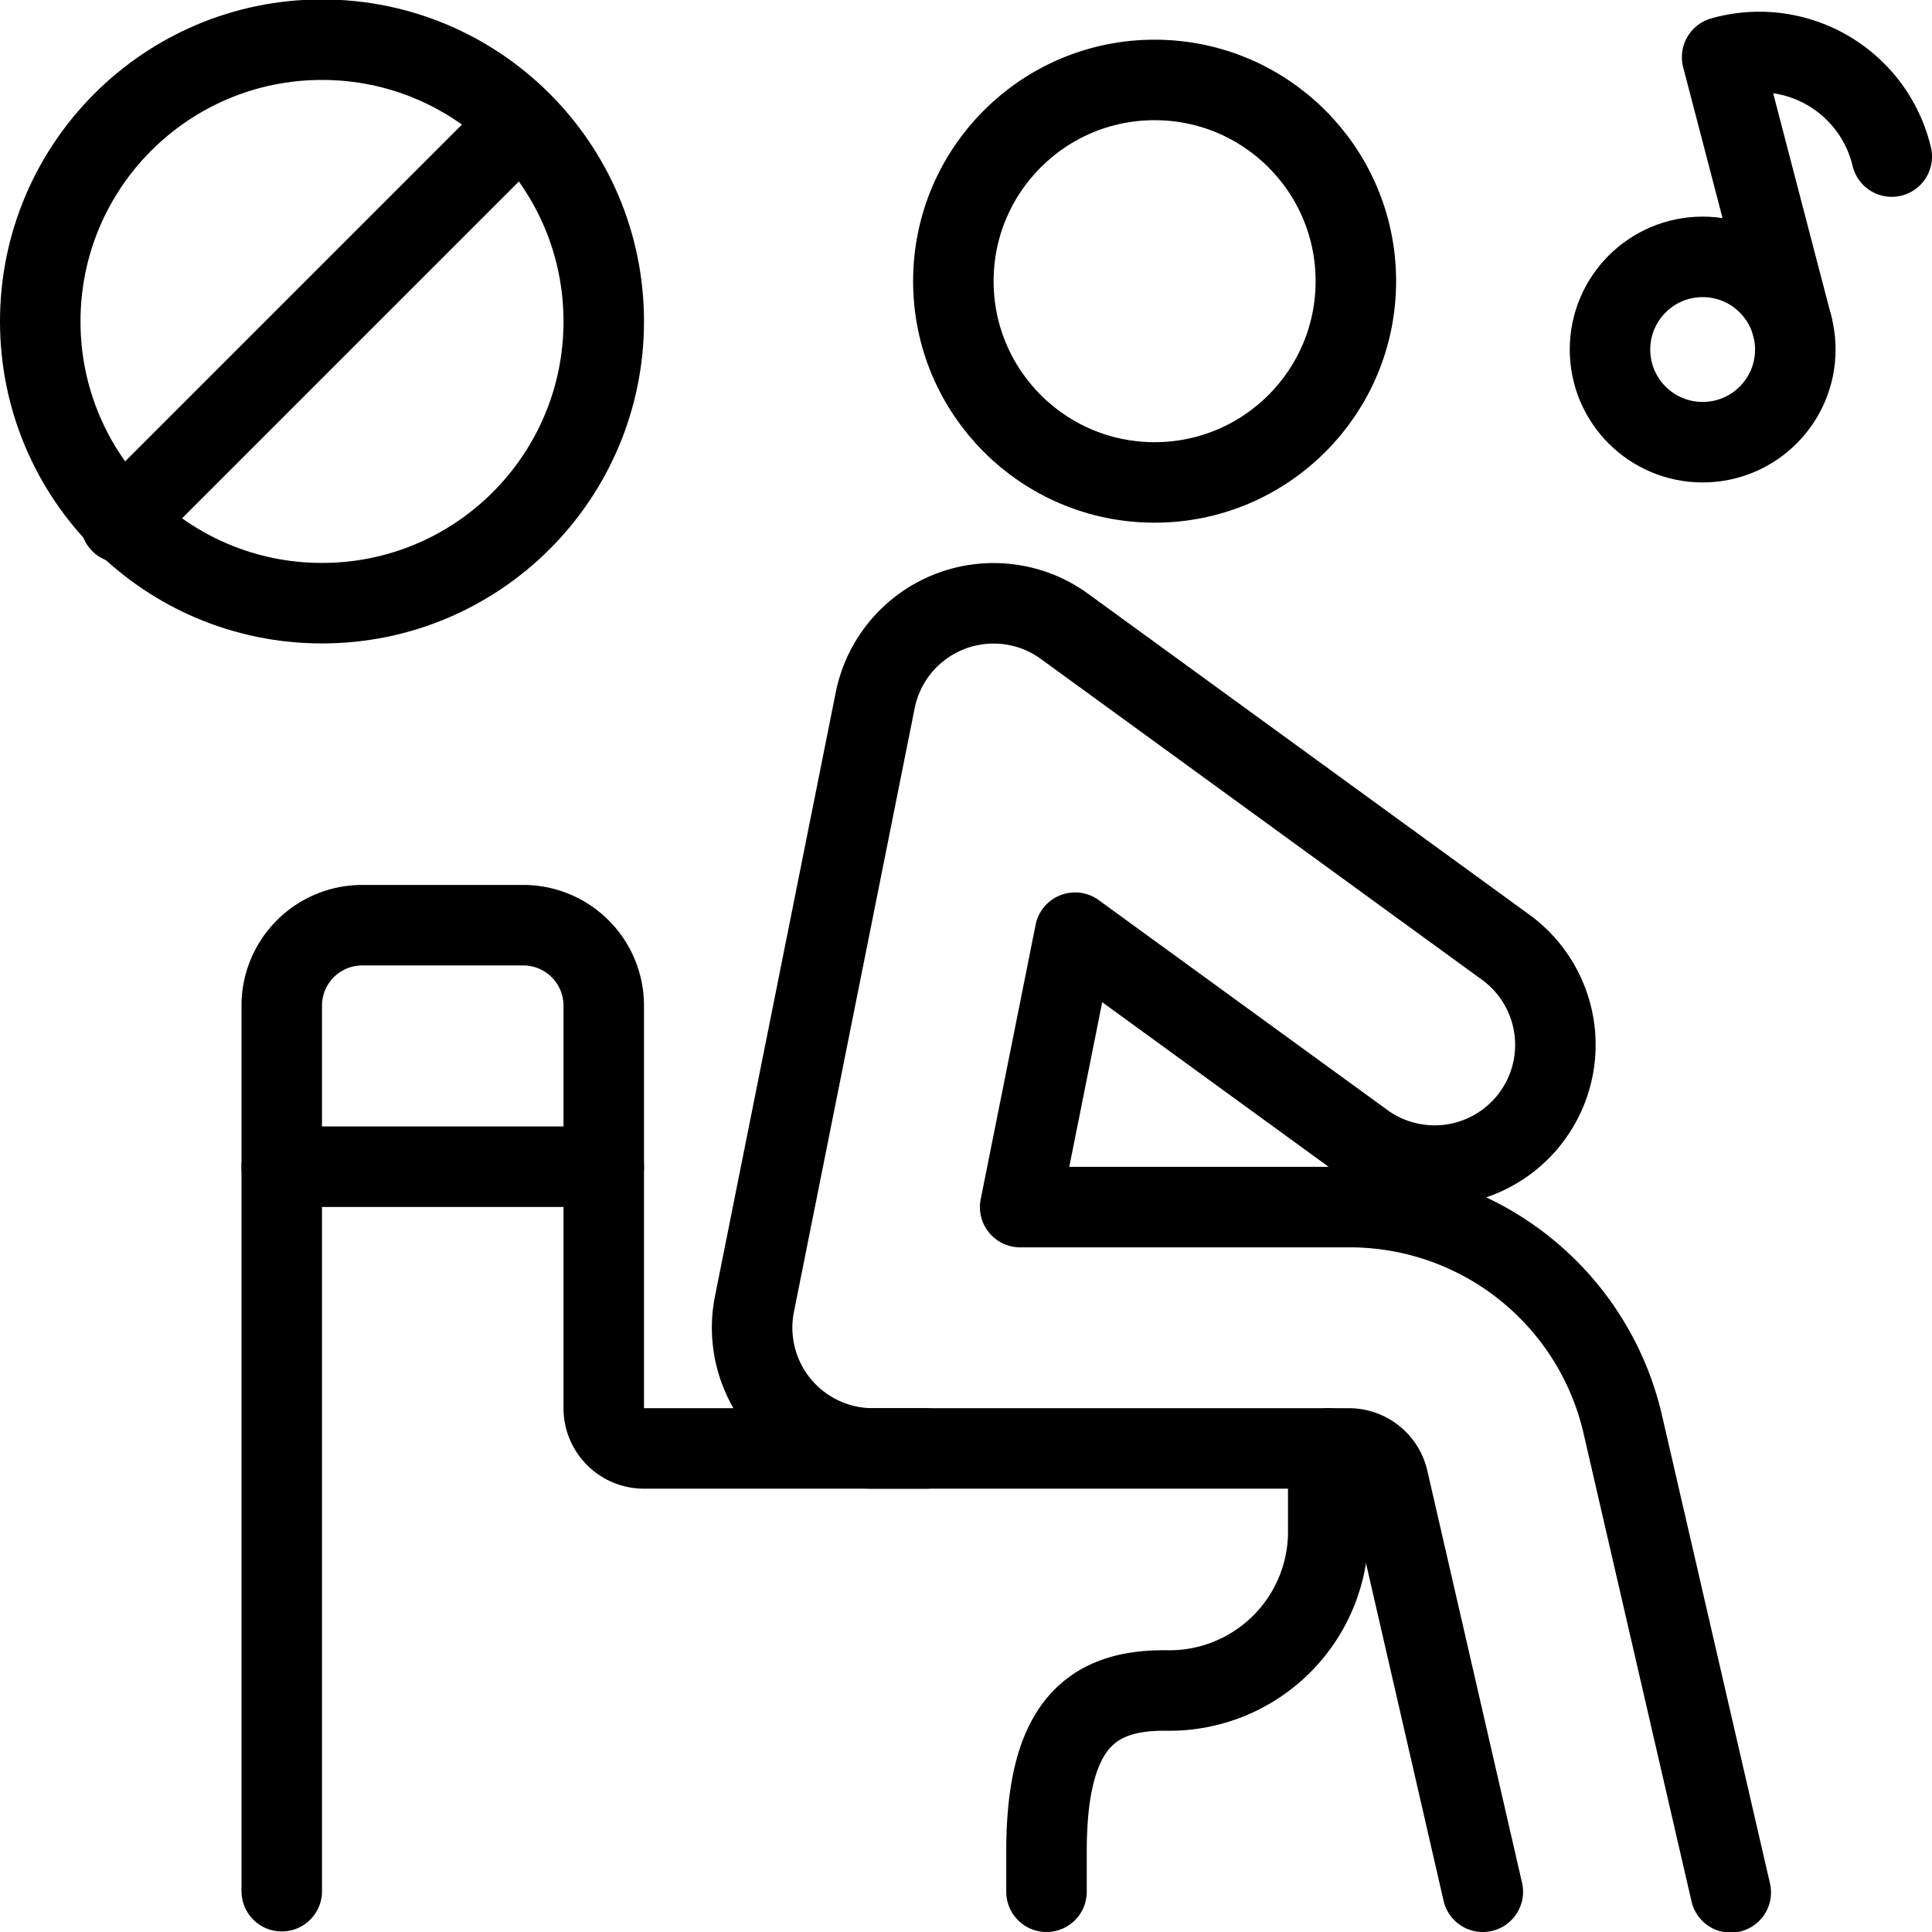
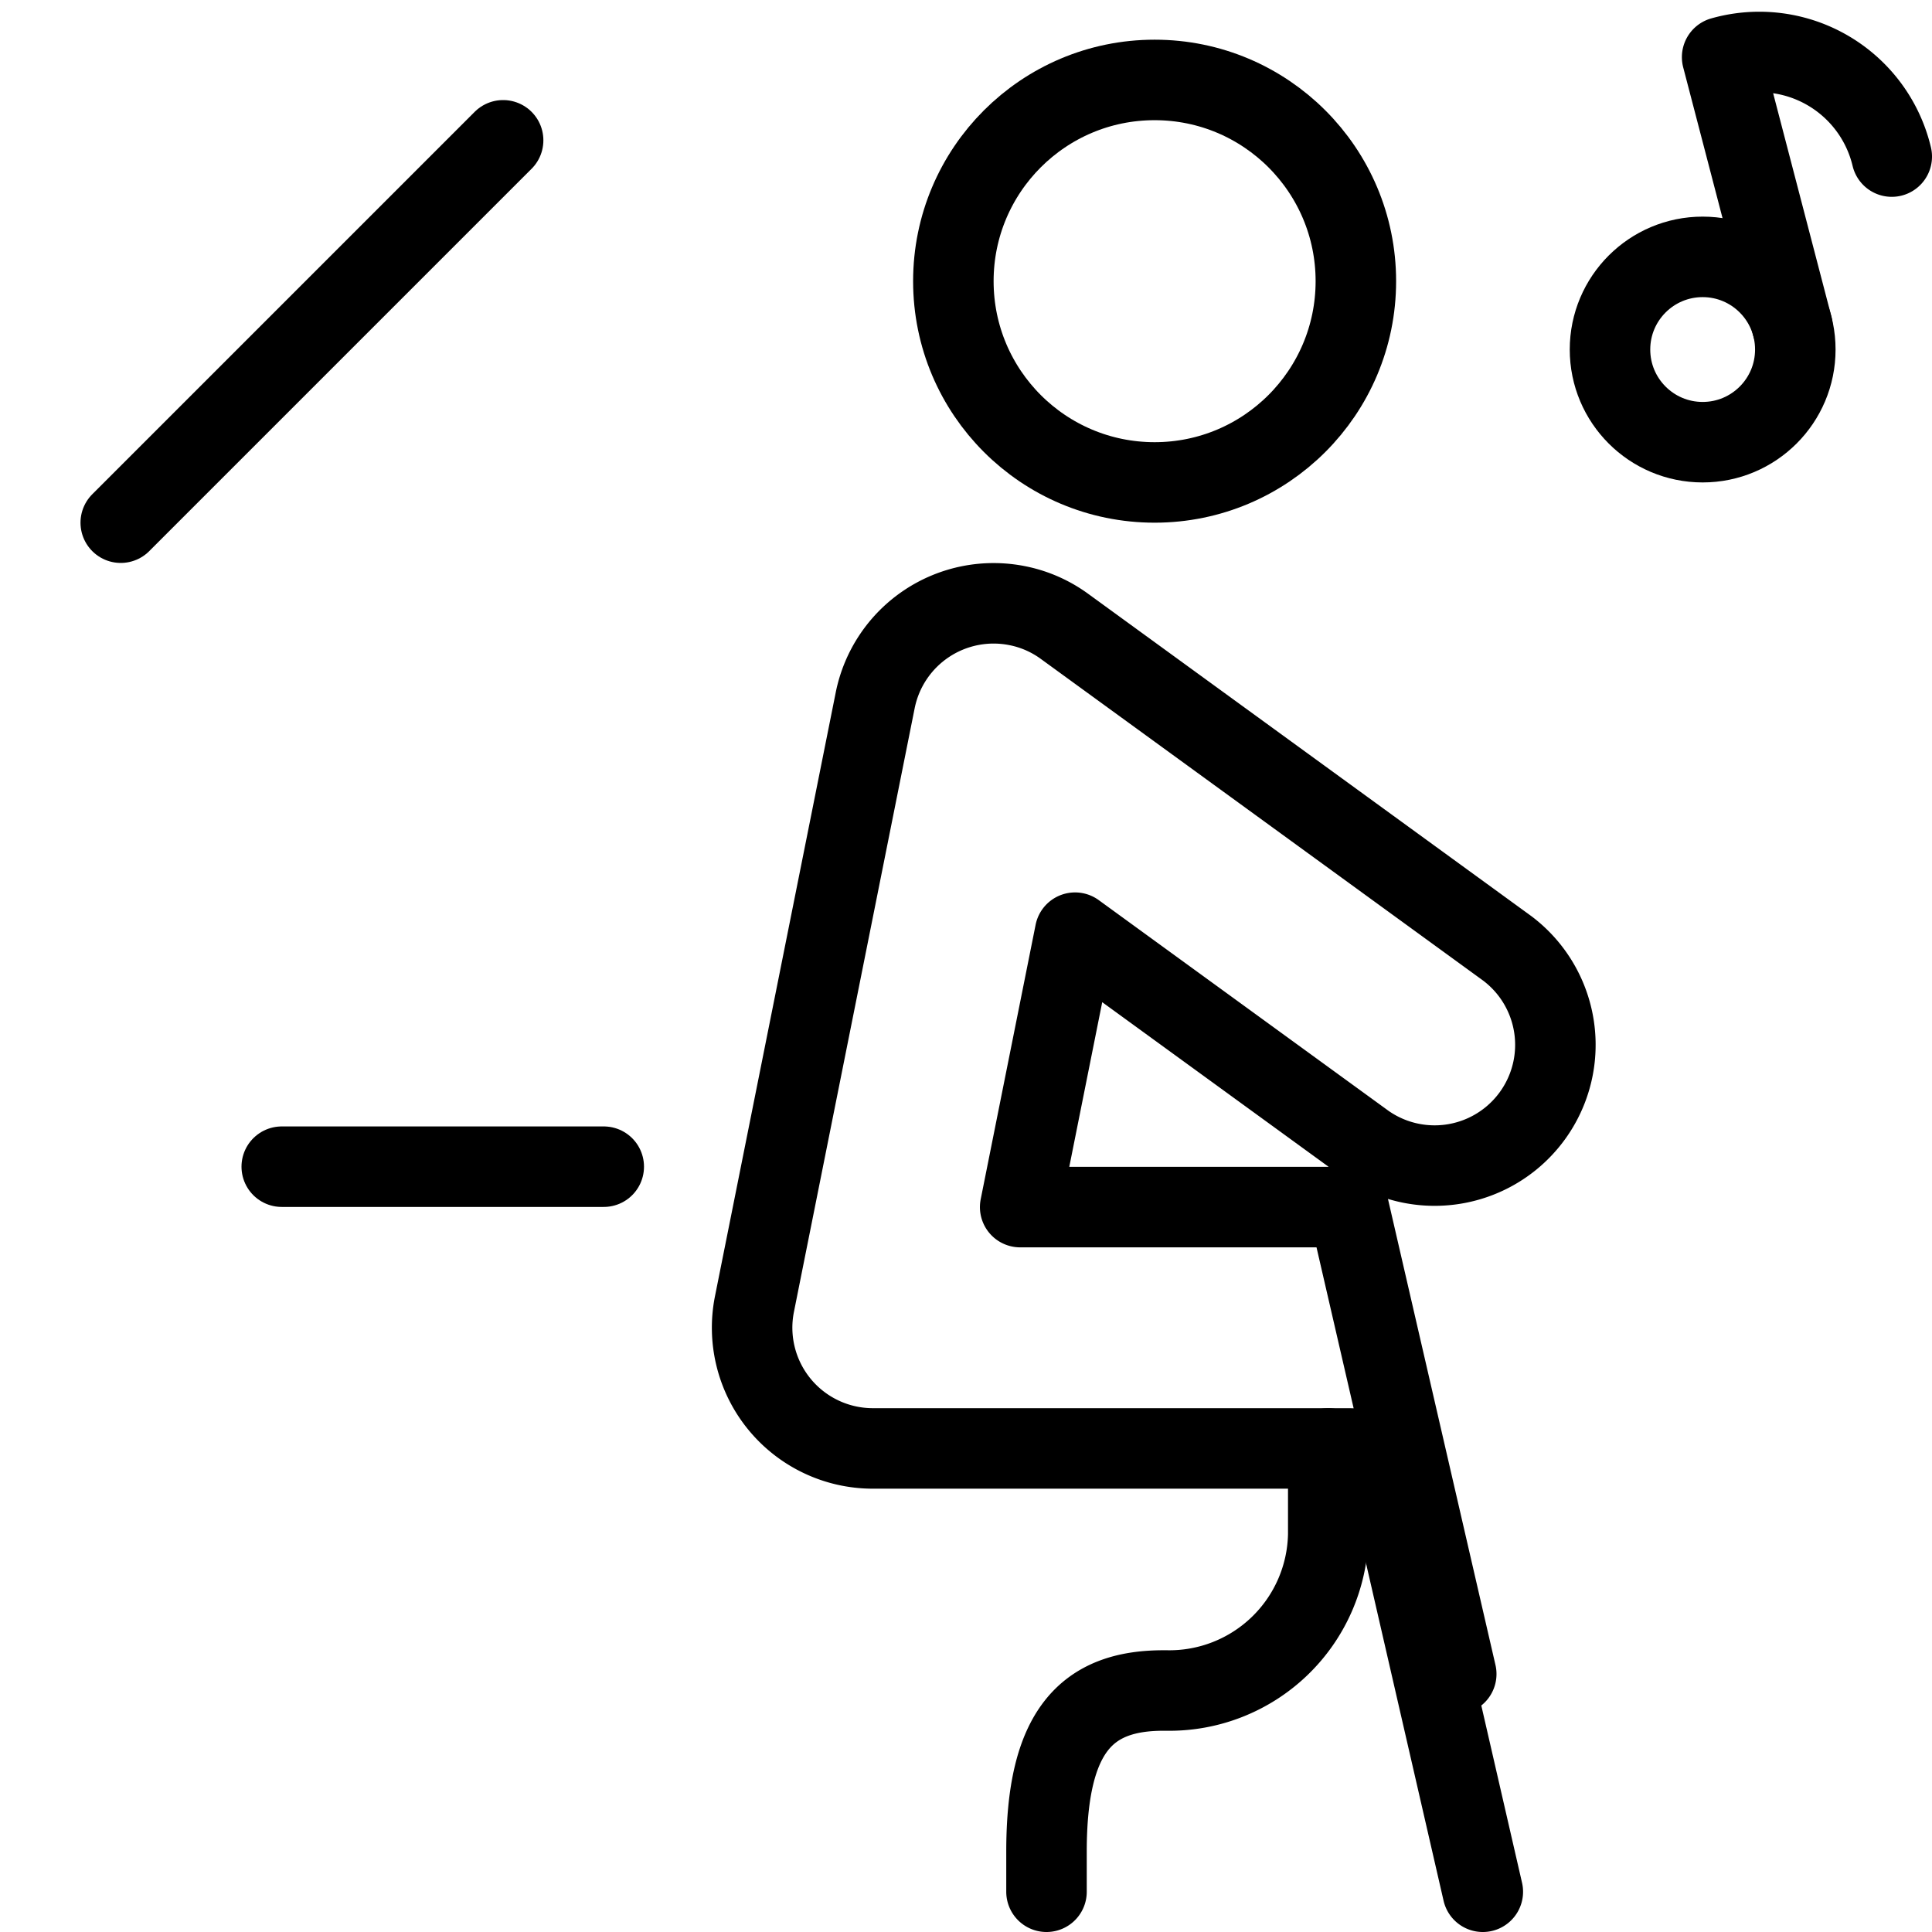
<svg xmlns="http://www.w3.org/2000/svg" viewBox="0 0 24 24">
  <g transform="matrix(1,0,0,1,0,0)">
    <defs>
      <style>.a{fill:none;stroke:#000000;stroke-linecap:round;stroke-linejoin:round;}</style>
    </defs>
    <title>do-not-singing-toilet</title>
    <path class="a" d="M16.5,17.993v1.072A1.974,1.974,0,0,1,14.491,21h-.039C13.5,21,13,21.5,13,23v.5" />
-     <path class="a" d="M3.5,23.493v-11a1,1,0,0,1,1-1h2a1,1,0,0,1,1,1v5a.5.5,0,0,0,.5.5h3.5" />
    <line class="a" x1="7.5" y1="14.493" x2="3.5" y2="14.493" />
    <circle class="a" cx="14.343" cy="3.493" r="2.5" />
-     <path class="a" d="M18.42,23.5l-1.177-5.121a.5.5,0,0,0-.486-.386H10.843A1.5,1.5,0,0,1,9.372,16.2l1.5-7.5a1.5,1.5,0,0,1,1.766-1.176,1.481,1.481,0,0,1,.587.258l5.5,4a1.5,1.5,0,0,1-1.764,2.426l-3.606-2.622-.682,3.409h4.079a3.481,3.481,0,0,1,3.41,2.713l1.338,5.8" />
+     <path class="a" d="M18.42,23.5l-1.177-5.121a.5.5,0,0,0-.486-.386H10.843A1.5,1.5,0,0,1,9.372,16.2l1.5-7.5a1.5,1.5,0,0,1,1.766-1.176,1.481,1.481,0,0,1,.587.258l5.5,4a1.5,1.5,0,0,1-1.764,2.426l-3.606-2.622-.682,3.409h4.079l1.338,5.8" />
    <circle class="a" cx="21.151" cy="4.342" r="1.151" />
    <path class="a" d="M22.265,4.052,21.393.71A1.691,1.691,0,0,1,23.5,1.945" />
-     <circle class="a" cx="4" cy="3.993" r="3.5" />
    <line class="a" x1="6.25" y1="1.743" x2="1.5" y2="6.493" />
  </g>
</svg>